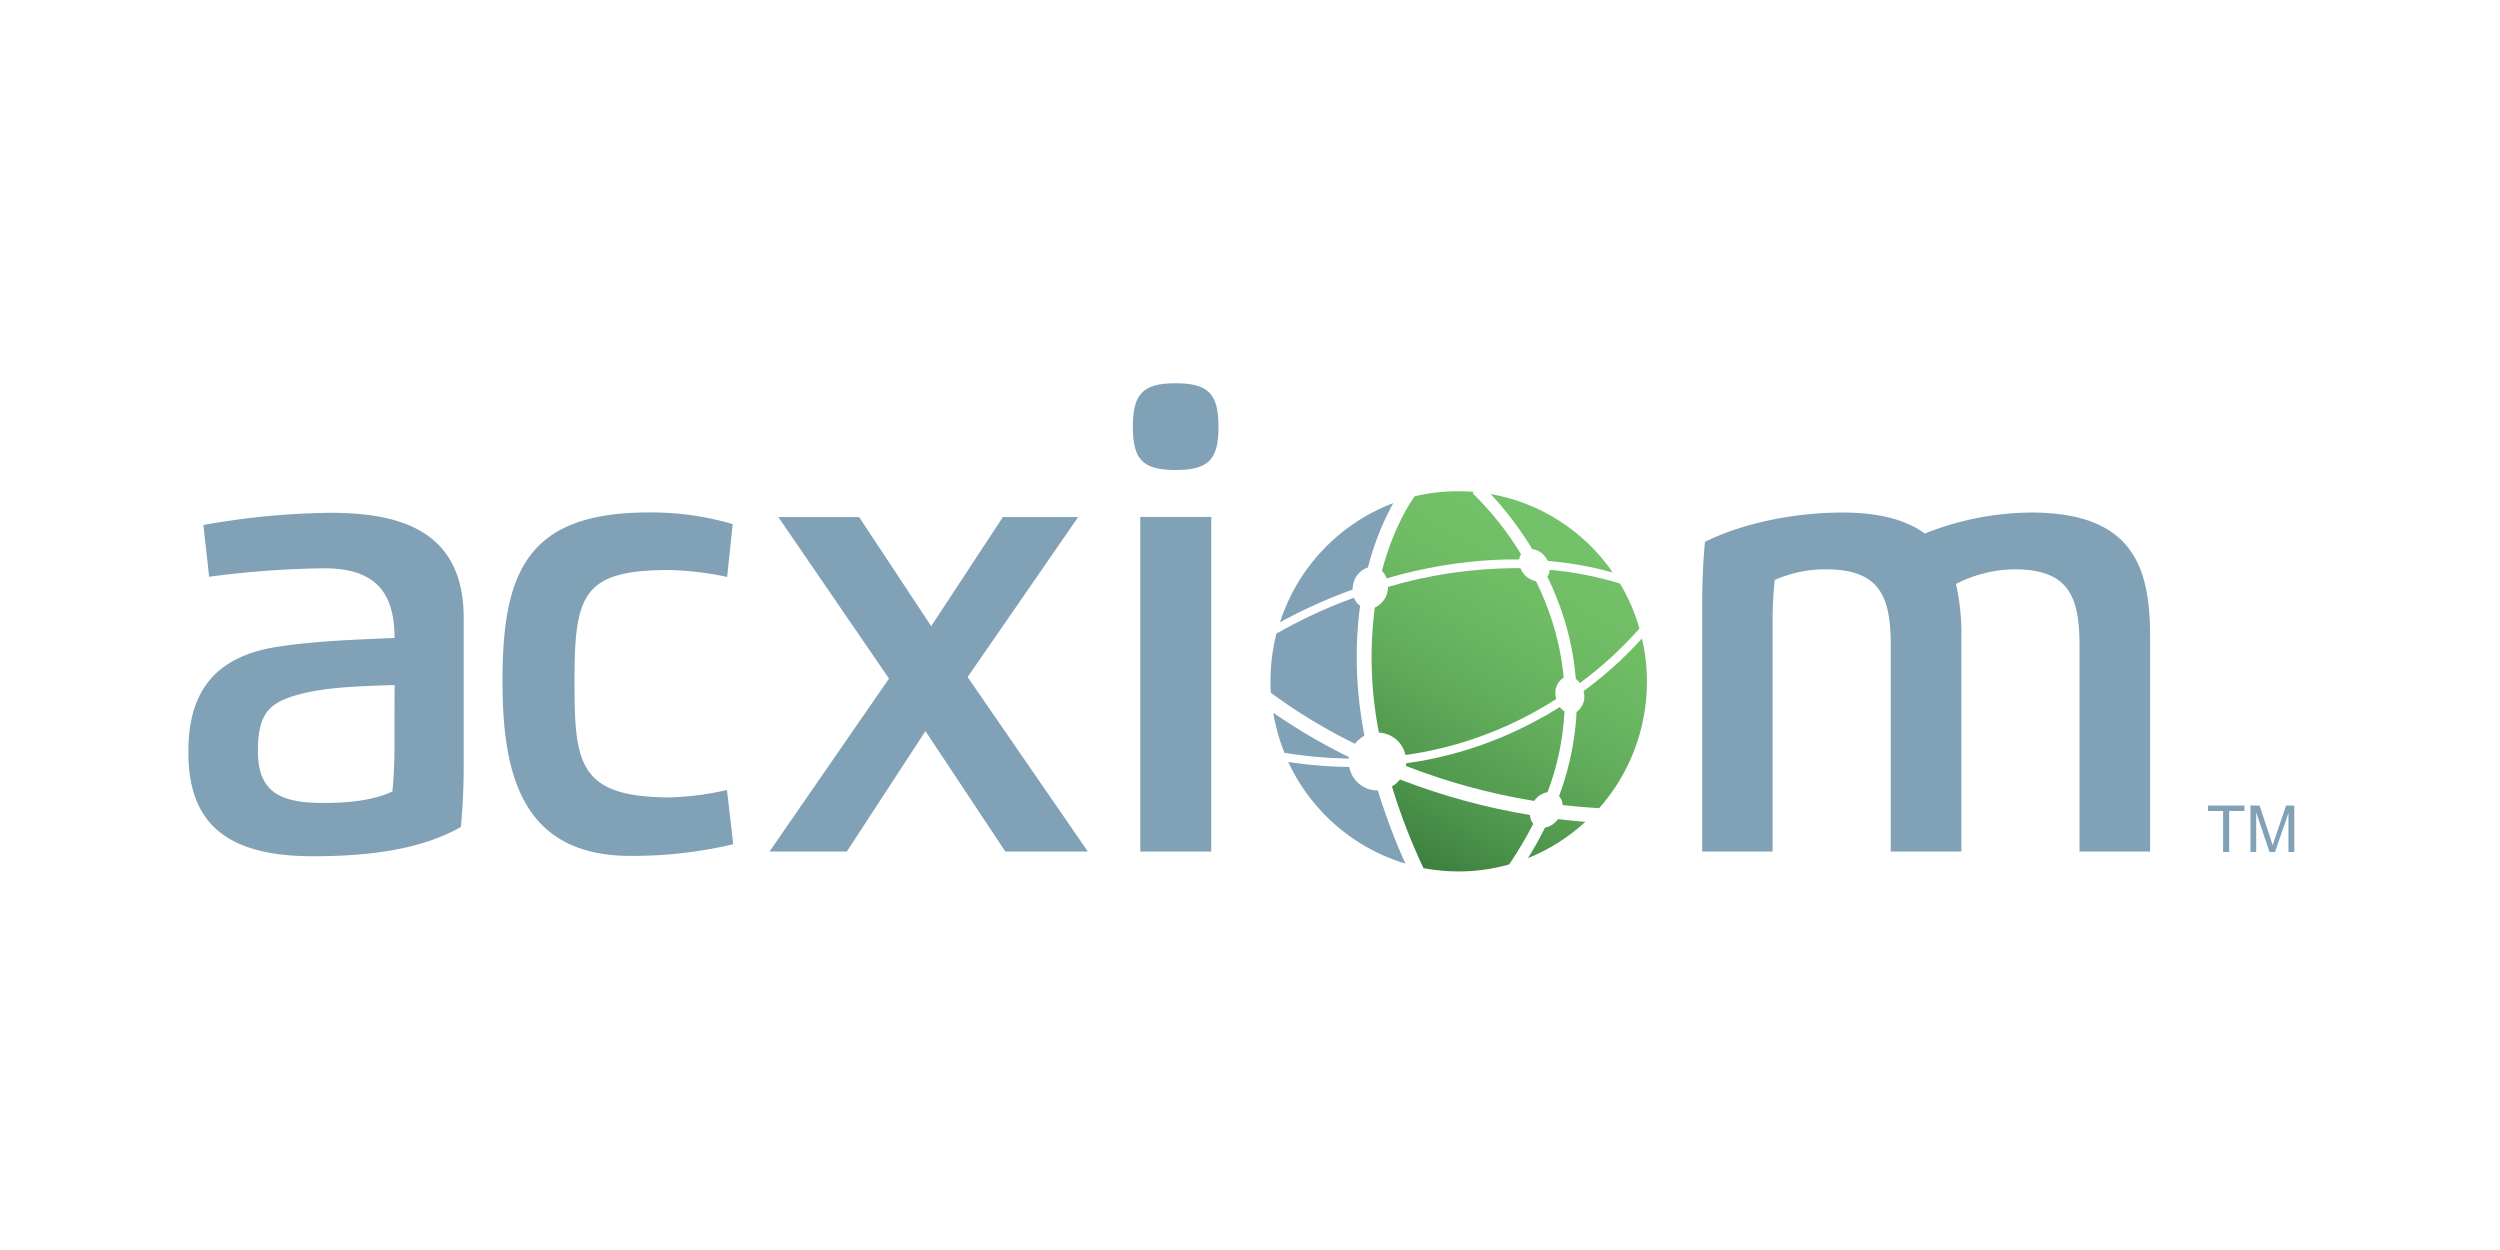
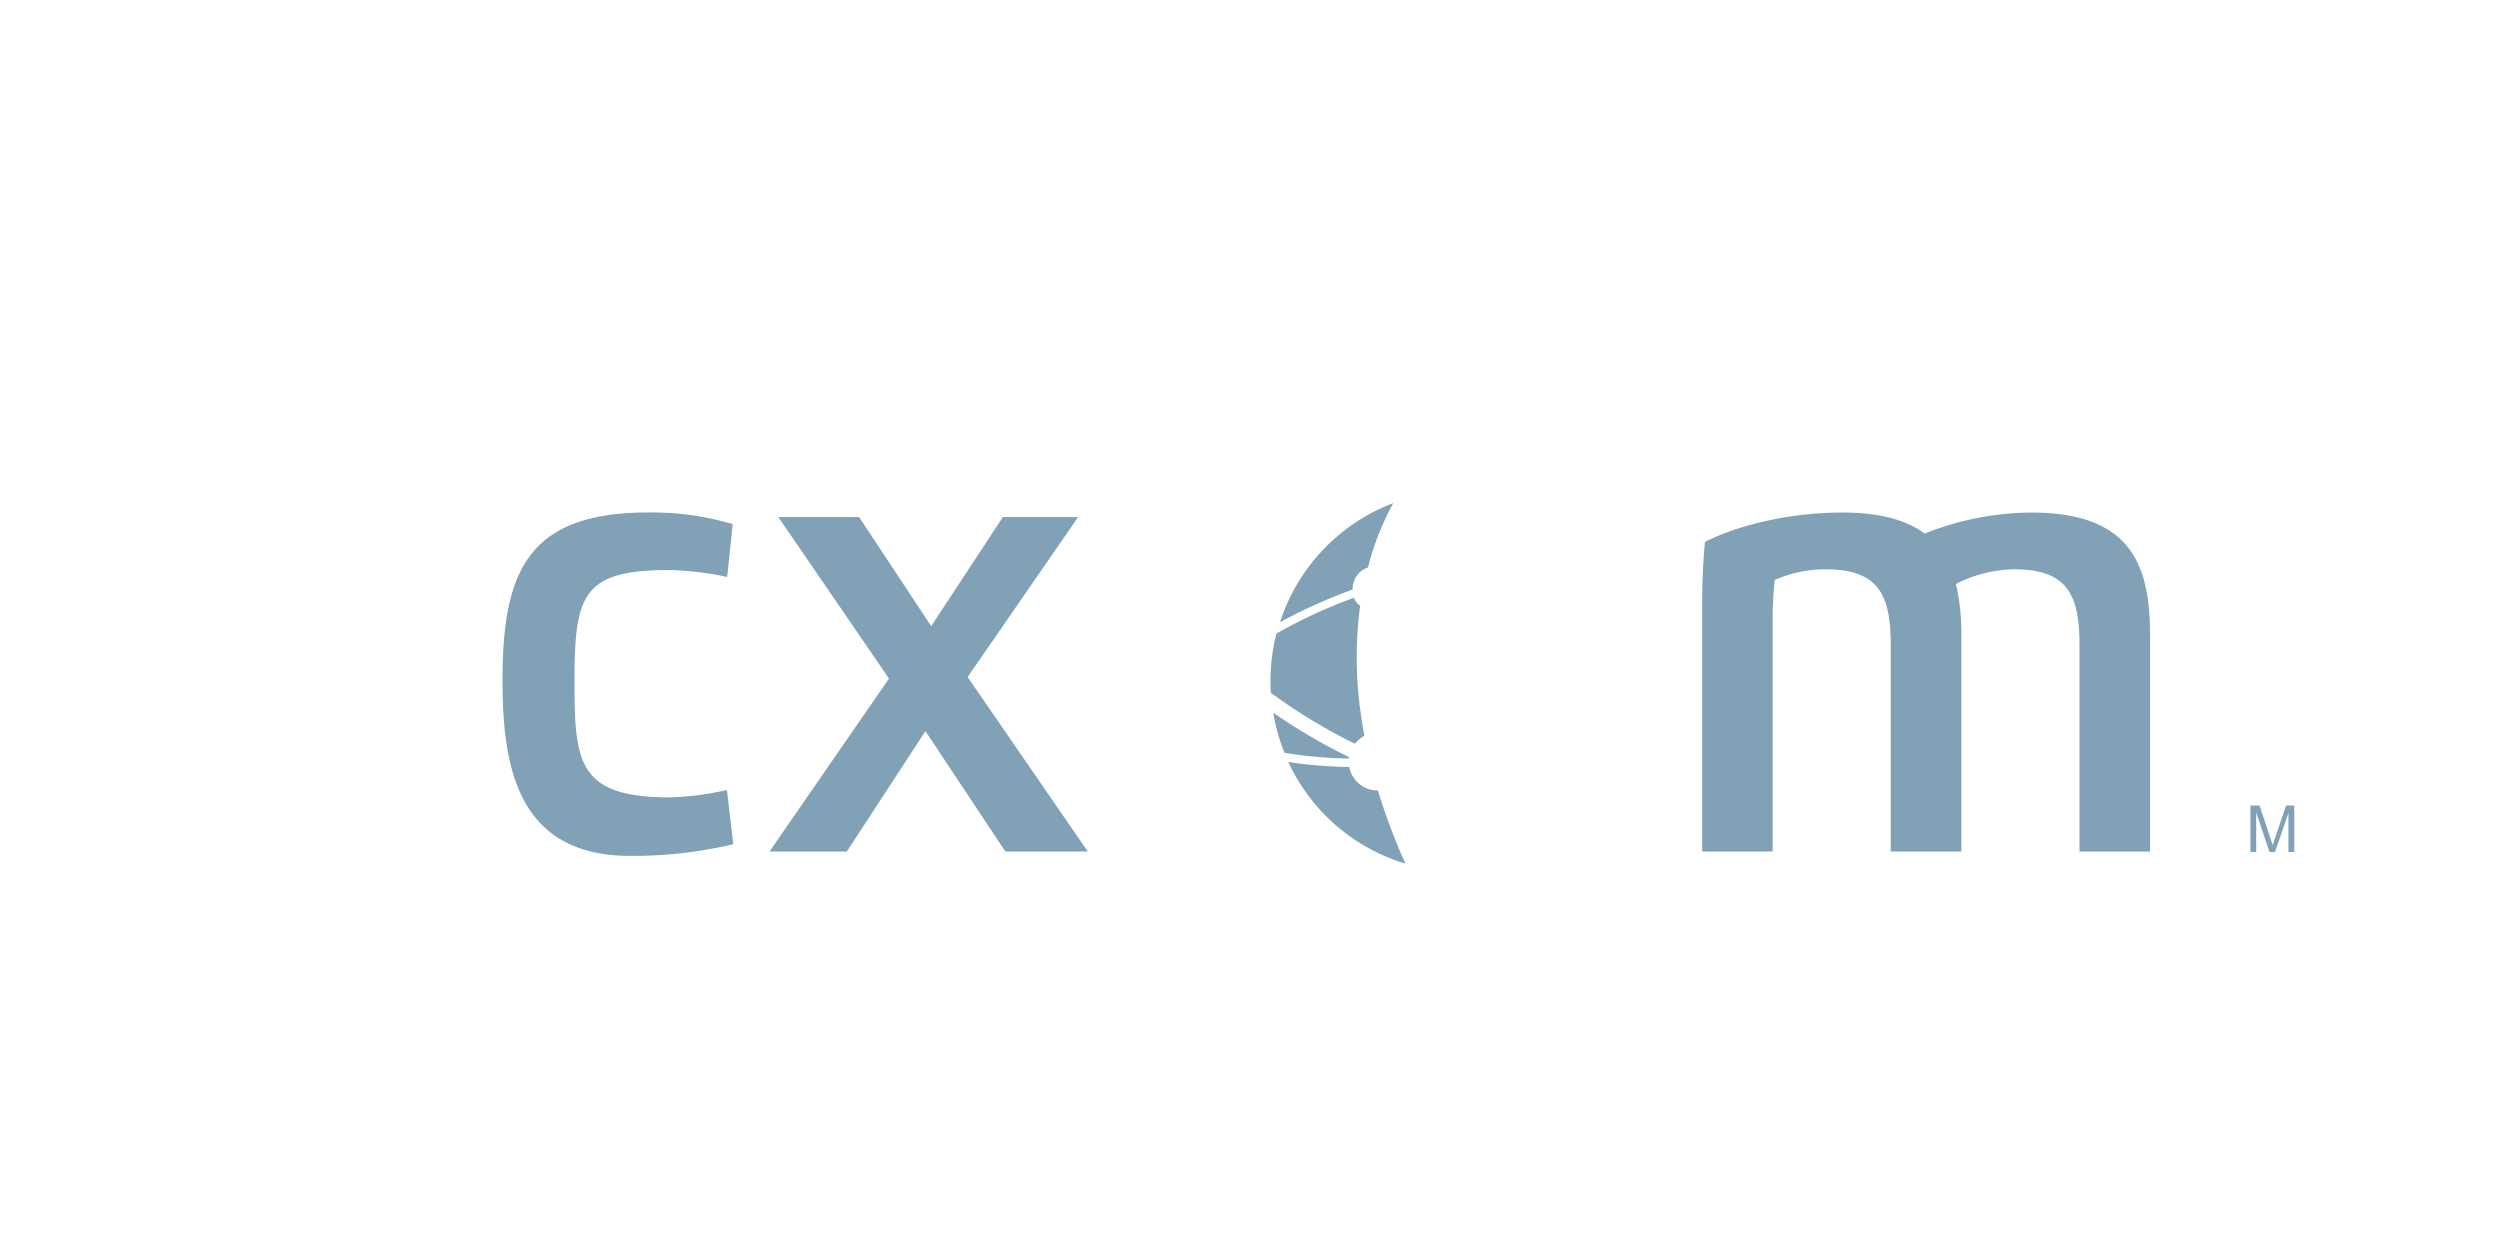
<svg xmlns="http://www.w3.org/2000/svg" id="Acxiom" viewBox="0 0 500 250">
  <defs>
    <style>.cls-1{fill:none;}.cls-2{fill:#80a1b6;}.cls-3{clip-path:url(#clip-path);}.cls-4{fill:url(#未命名的渐变_4);}</style>
    <clipPath id="clip-path">
-       <path class="cls-1" d="M309,165.52q-1.51,3.06-3.41,6.11a37.73,37.73,0,0,0,11.48-7.26q-2.79-.23-5.48-.55a4,4,0,0,1-2.59,1.7m-30.61-8.22a122.16,122.16,0,0,0,6.3,16.33,37.93,37.93,0,0,0,7,.66,37.34,37.34,0,0,0,10.14-1.4,75,75,0,0,0,4.82-8.13A2.87,2.87,0,0,1,306,163a131.19,131.19,0,0,1-26-7.11,6,6,0,0,1-1.59,1.39m30.53-14.09a76.87,76.87,0,0,1-25.25,9.09c-.82.14-1.64.26-2.46.37,0,.19,0,.37-.06.54a127.29,127.29,0,0,0,25.67,7,4.06,4.06,0,0,1,2.67-1.76,52.59,52.59,0,0,0,3.39-16.15,3.37,3.37,0,0,1-.93-.88c-1,.61-2,1.21-3,1.82m7.75-5a3.09,3.09,0,0,1,.07.35,3.73,3.73,0,0,1-1.49,3.83c0,.72-.07,1.45-.13,2.17a56.5,56.5,0,0,1-3.36,14.64,2.83,2.83,0,0,1,.72,1.8c2.37.27,4.81.49,7.3.63a38.13,38.13,0,0,0,9.56-25.33,37.74,37.74,0,0,0-1-8.63,75.57,75.57,0,0,1-11.69,10.54m-7.22-22.86q1,2,1.85,4.19a55.51,55.51,0,0,1,3.84,16.23,3.75,3.75,0,0,1,.82.82,75.46,75.46,0,0,0,11.9-10.9,38.07,38.07,0,0,0-3.89-9,69.93,69.93,0,0,0-14.06-2.74,2.61,2.61,0,0,1-.46,1.38m-31.86,2.06a4.88,4.88,0,0,1-.16,1.12,4.47,4.47,0,0,1-2.5,3,77.89,77.89,0,0,0,.82,25,5.73,5.73,0,0,1,5.32,4.48,74.8,74.8,0,0,0,27-9.29c1.09-.62,2.13-1.25,3.14-1.9,0-.13-.06-.28-.09-.42a3.66,3.66,0,0,1,1.59-3.88,53.94,53.94,0,0,0-3.64-15c-.59-1.49-1.23-2.91-1.9-4.27a4.2,4.2,0,0,1-3.12-2.61H302.9a91.42,91.42,0,0,0-25.32,3.76m28.86-7.57a3.81,3.81,0,0,1,2.54,1.45,4.91,4.91,0,0,1,.57.91,71.49,71.49,0,0,1,13,2.32A37.55,37.55,0,0,0,298.12,98.8a66.73,66.73,0,0,1,8.32,11M282.91,99.3c-.57.77-4.16,5.89-6.53,14.89a3.64,3.64,0,0,1,.95,1.48,94.39,94.39,0,0,1,21.9-3.71c1.54-.07,3.07-.09,4.59-.07a2.75,2.75,0,0,1,.38-1.06,60.92,60.92,0,0,0-9.68-12.18l.24-.28c-1-.08-2-.12-3-.12a37,37,0,0,0-8.81,1" />
+       <path class="cls-1" d="M309,165.52q-1.51,3.06-3.41,6.11a37.73,37.73,0,0,0,11.48-7.26q-2.79-.23-5.48-.55a4,4,0,0,1-2.59,1.7m-30.61-8.22a122.16,122.16,0,0,0,6.3,16.33,37.93,37.93,0,0,0,7,.66,37.34,37.34,0,0,0,10.14-1.4,75,75,0,0,0,4.82-8.13A2.87,2.87,0,0,1,306,163a131.19,131.19,0,0,1-26-7.11,6,6,0,0,1-1.59,1.39m30.53-14.09a76.87,76.87,0,0,1-25.25,9.09c-.82.14-1.64.26-2.46.37,0,.19,0,.37-.06.54a127.29,127.29,0,0,0,25.67,7,4.06,4.06,0,0,1,2.67-1.76,52.59,52.59,0,0,0,3.39-16.15,3.37,3.37,0,0,1-.93-.88c-1,.61-2,1.21-3,1.82m7.75-5a3.09,3.09,0,0,1,.07.35,3.73,3.73,0,0,1-1.49,3.83c0,.72-.07,1.45-.13,2.17a56.5,56.5,0,0,1-3.36,14.64,2.83,2.83,0,0,1,.72,1.8c2.37.27,4.81.49,7.3.63a38.13,38.13,0,0,0,9.56-25.33,37.74,37.74,0,0,0-1-8.63,75.57,75.57,0,0,1-11.69,10.54m-7.22-22.86q1,2,1.85,4.19a55.51,55.51,0,0,1,3.84,16.23,3.75,3.75,0,0,1,.82.82,75.46,75.46,0,0,0,11.9-10.9,38.07,38.07,0,0,0-3.89-9,69.93,69.93,0,0,0-14.06-2.74,2.61,2.61,0,0,1-.46,1.38m-31.86,2.06a4.88,4.88,0,0,1-.16,1.12,4.47,4.47,0,0,1-2.5,3,77.89,77.89,0,0,0,.82,25,5.73,5.73,0,0,1,5.32,4.48,74.8,74.8,0,0,0,27-9.29c1.09-.62,2.13-1.25,3.14-1.9,0-.13-.06-.28-.09-.42a3.66,3.66,0,0,1,1.59-3.88,53.94,53.94,0,0,0-3.64-15c-.59-1.49-1.23-2.91-1.9-4.27a4.2,4.2,0,0,1-3.12-2.61H302.9a91.42,91.42,0,0,0-25.32,3.76m28.86-7.57a3.81,3.81,0,0,1,2.54,1.45,4.91,4.91,0,0,1,.57.91,71.49,71.49,0,0,1,13,2.32A37.55,37.55,0,0,0,298.12,98.8a66.73,66.73,0,0,1,8.32,11c-.57.77-4.16,5.89-6.53,14.89a3.64,3.64,0,0,1,.95,1.48,94.39,94.39,0,0,1,21.9-3.71c1.54-.07,3.07-.09,4.59-.07a2.75,2.75,0,0,1,.38-1.06,60.92,60.92,0,0,0-9.68-12.18l.24-.28c-1-.08-2-.12-3-.12a37,37,0,0,0-8.81,1" />
    </clipPath>
    <linearGradient id="未命名的渐变_4" x1="-64.72" y1="515.04" x2="-61.51" y2="515.04" gradientTransform="matrix(-11.54, 19.98, 19.98, 11.54, -10721.07, -4541.4)" gradientUnits="userSpaceOnUse">
      <stop offset="0" stop-color="#73c168" />
      <stop offset="0.22" stop-color="#6fbc65" />
      <stop offset="0.48" stop-color="#63ae5c" />
      <stop offset="0.76" stop-color="#4f974d" />
      <stop offset="1" stop-color="#397c3c" />
    </linearGradient>
  </defs>
  <title>Acxiom_logo</title>
-   <path class="cls-2" d="M37.67,150.36c0-11.69,5-19,17.79-21,7.29-1.13,15.28-1.43,23.45-1.77,0-9.27-4-13.93-14.08-13.93a188.15,188.15,0,0,0-23,1.69L40.68,105a151.34,151.34,0,0,1,25.49-2.44c14.56,0,26.57,4,26.57,21.07v29.48c0,4.39-.19,8.23-.56,12.28-7.4,4.21-17.24,5.86-29.58,5.86-17.91,0-24.93-7.1-24.93-20.84M78.91,137c-5.83.22-12.6.33-18,1.61-6.88,1.62-9.33,3.76-9.33,11.57,0,8.37,4.61,10.41,13.08,10.41,4.31,0,9.66-.34,13.82-2.3a85.84,85.84,0,0,0,.41-9Z" />
  <path class="cls-2" d="M145.43,115.39A63.78,63.78,0,0,0,134,114c-17.43,0-19.1,4.84-19.1,22.2,0,16.41.7,23.28,19.17,23.28A58.72,58.72,0,0,0,145.39,158l1.26,10.85a87.94,87.94,0,0,1-20.55,2.33c-22.07,0-25.6-16.86-25.6-35,0-21.9,5-33.69,29.25-33.69a57.62,57.62,0,0,1,16.79,2.33Z" />
  <polygon class="cls-2" points="217.56 170.3 201.06 170.3 185.09 146.22 169.37 170.3 153.91 170.3 177.8 135.71 155.66 103.41 171.82 103.41 186.24 125.23 200.58 103.41 215.63 103.41 193.52 135.41 217.56 170.3" />
-   <path class="cls-2" d="M235.12,94c-6.65,0-8.55-2.14-8.55-8.68s2-8.67,8.55-8.67,8.58,2.14,8.58,8.67S241.8,94,235.12,94m-7.06,9.39h14.19V170.3H228.06Z" />
  <path class="cls-2" d="M392.27,170.3H378.15V129c0-10-2.38-15.14-13.08-15.14A25.15,25.15,0,0,0,354.93,116a85.77,85.77,0,0,0-.41,9v45.3H340.44V120.65c0-4.4.18-8.23.55-12.28,7-3.5,17.24-5.86,27.53-5.86,7.62,0,12.86,1.57,16.43,4.2a58.35,58.35,0,0,1,21.33-4.2c20.69,0,23.74,11.38,23.74,24.9V170.3H415.9V129c0-10-2.38-15.14-13.08-15.14a26.36,26.36,0,0,0-11.63,2.93,44.23,44.23,0,0,1,1.08,10.67Z" />
  <g class="cls-3">
-     <polygon class="cls-4" points="361.91 117.26 315.46 198.57 241.29 155.28 287.73 73.97 361.91 117.26" />
-   </g>
+     </g>
  <path class="cls-2" d="M256,124.45a37.93,37.93,0,0,1,22.66-23.83,54.4,54.4,0,0,0-5.07,12.88,4.36,4.36,0,0,0-2.9,3.16,5,5,0,0,0-.17,1.25A105.34,105.34,0,0,0,256,124.45m13.85,27a119.24,119.24,0,0,1-15.2-8.9,38.46,38.46,0,0,0,2.24,8,84.57,84.57,0,0,0,12.92,1.15,2.34,2.34,0,0,1,0-.26m5.76,6.65h-.1a5.75,5.75,0,0,1-5.62-4.7,86.06,86.06,0,0,1-12.2-1,37.87,37.87,0,0,0,23.43,20.33,123.86,123.86,0,0,1-5.51-14.65m-2.71-11c-.27-1.49-.52-3-.72-4.46a78.72,78.72,0,0,1-.12-21.45,3.49,3.49,0,0,1-1.23-1.61,99.36,99.36,0,0,0-15.51,7.18,38.39,38.39,0,0,0-1.18,9.47c0,.79,0,1.58.07,2.36A110.59,110.59,0,0,0,271,148.75a5.91,5.91,0,0,1,1.91-1.61" />
-   <polygon class="cls-2" points="444.62 170.4 444.62 162.2 441.59 162.2 441.59 161.11 448.88 161.11 448.88 162.2 445.83 162.2 445.83 170.4 444.62 170.4" />
  <path class="cls-2" d="M450.09,170.4v-9.29h1.83l2.18,6.58c.2.61.34,1.07.43,1.37l.49-1.49,2.2-6.46h1.64v9.29h-1.17v-7.78L455,170.4h-1.1l-2.66-7.91v7.91Z" />
</svg>